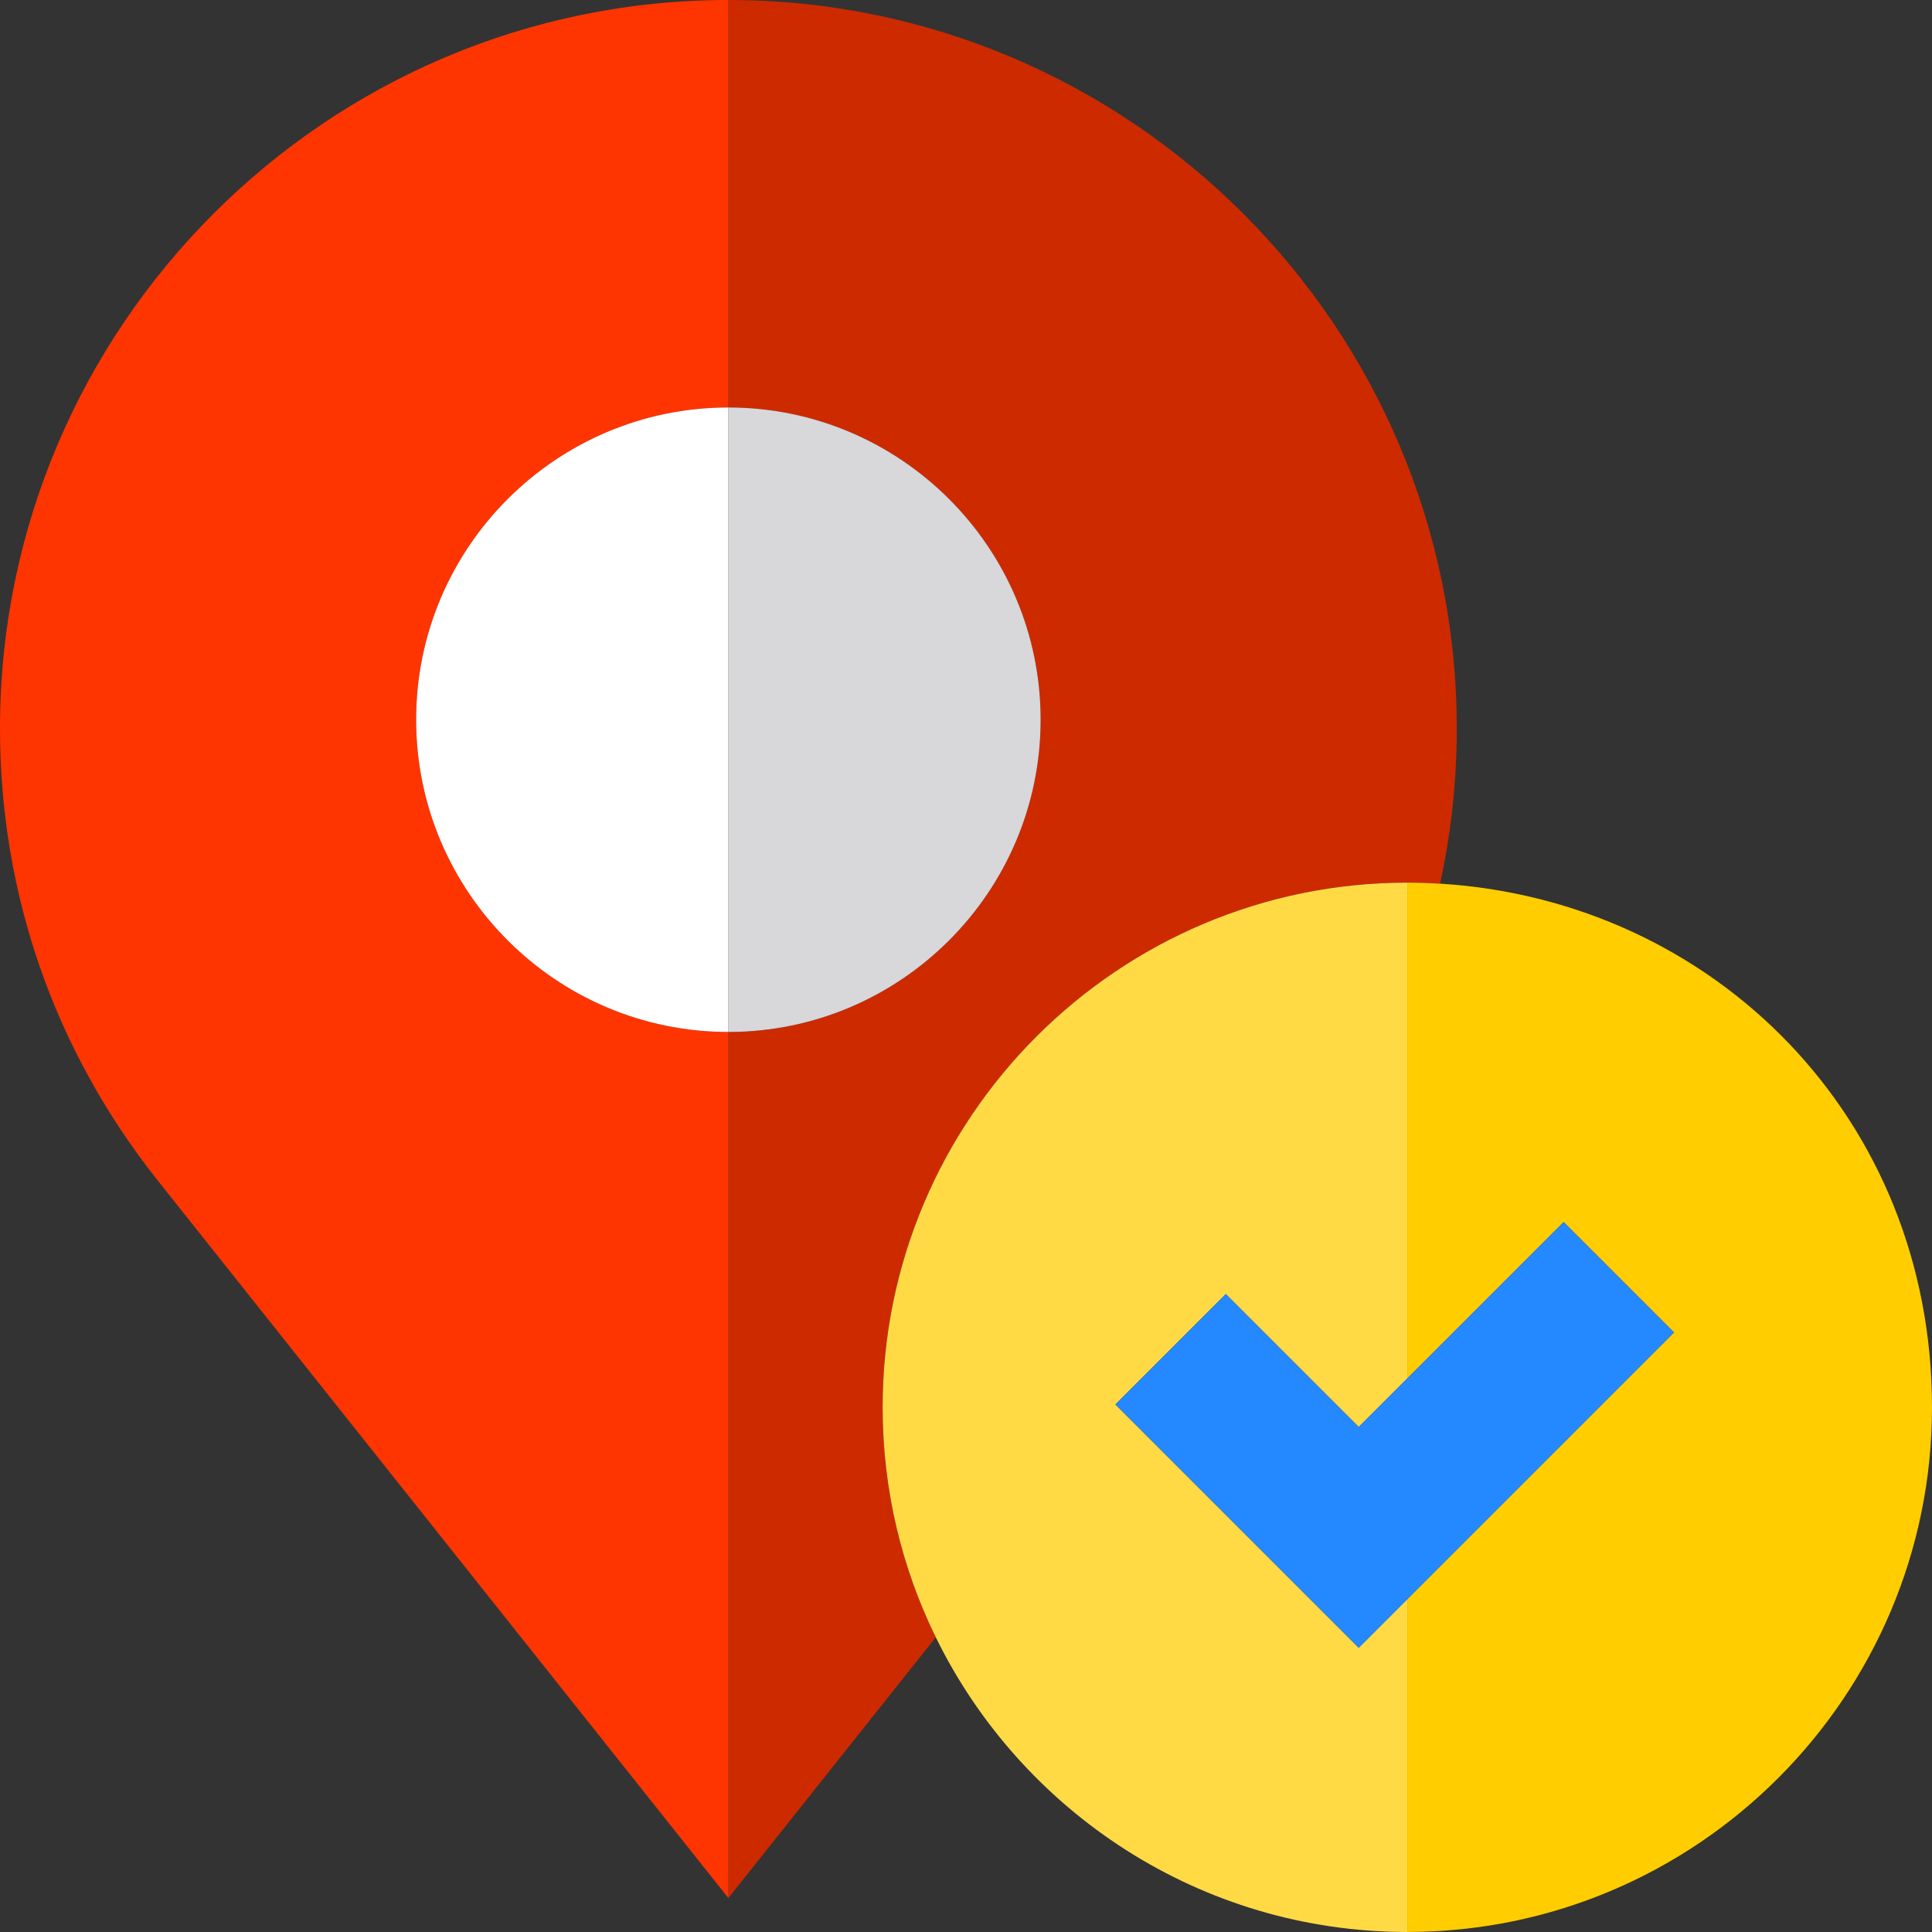
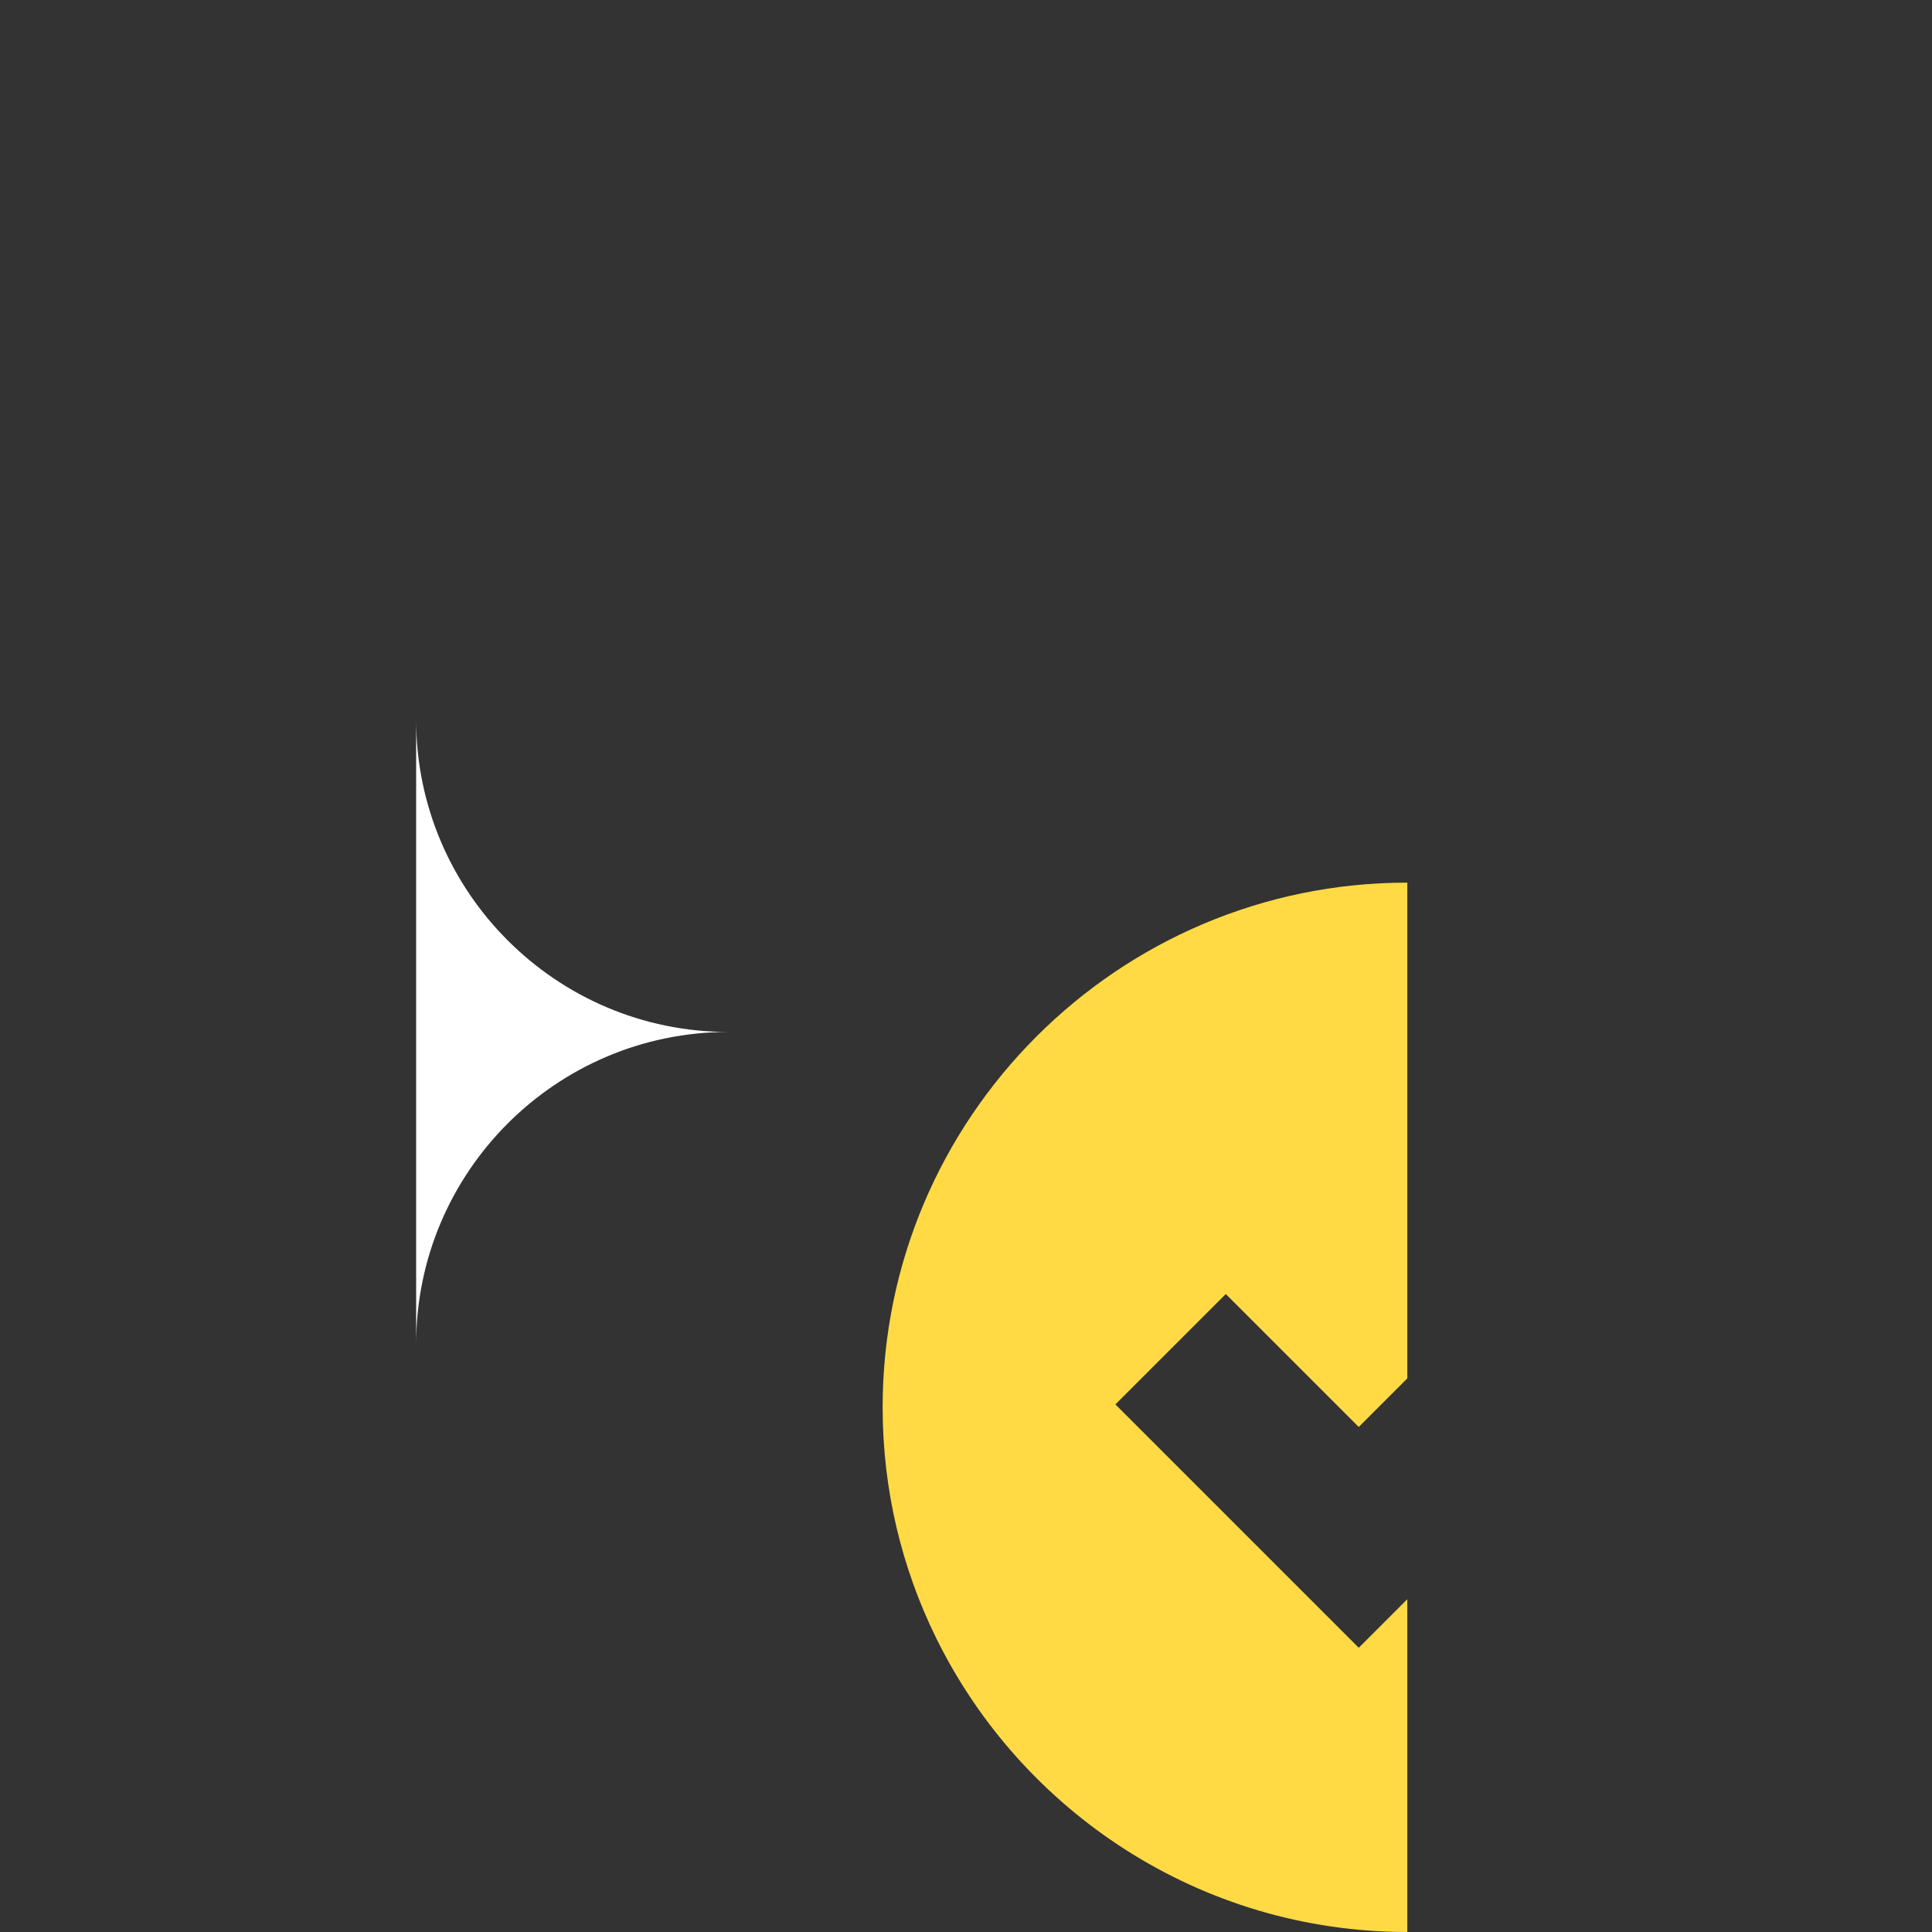
<svg xmlns="http://www.w3.org/2000/svg" id="Layer_2" data-name="Layer 2" viewBox="0 0 495 495">
  <rect x="0" y="0" width="495" height="495" fill="#333333" stroke="none" />
  <defs>
    <style>
      .cls-1 {
        fill: #ffda44;
      }

      .cls-2 {
        fill: #ff3501;
      }

      .cls-3 {
        fill: #fff;
      }

      .cls-4 {
        fill: #ffcd00;
      }

      .cls-5 {
        fill: #d8d7da;
      }

      .cls-6 {
        fill: #cd2a00;
      }

      .cls-7 {
        fill: #2488ff;
      }
    </style>
  </defs>
  <g id="Layer_1-2" data-name="Layer 1">
    <g>
-       <path class="cls-6" d="M360.57,226.14c2.82,0,5.62.1,8.39.27,2.84-13,4.28-26.3,4.28-39.79C373.24,83.72,289.52,0,186.62,0v104.4c44.11,0,80,35.88,80,80s-35.89,80-80,80v221.9l53.14-66.81c-8.72-17.8-13.62-37.8-13.62-58.92,0-74.12,60.3-134.43,134.43-134.43Z" />
-       <path class="cls-5" d="M266.62,184.4c0-44.12-35.89-80-80-80v160c44.11,0,80-35.89,80-80Z" />
-       <path class="cls-2" d="M106.62,184.4c0-44.12,35.89-80,80-80V0C83.72,0,0,83.72,0,186.62c0,42.37,13.9,82.33,40.23,115.62l146.39,184.06v-221.9c-44.11,0-80-35.89-80-80Z" />
-       <path class="cls-3" d="M106.62,184.4c0,44.11,35.89,80,80,80V104.4c-44.11,0-80,35.88-80,80Z" />
+       <path class="cls-3" d="M106.62,184.4c0,44.11,35.89,80,80,80c-44.11,0-80,35.88-80,80Z" />
      <path class="cls-1" d="M348.12,422.17l-62.34-62.34,28.28-28.28,34.06,34.06,12.45-12.45v-127.02c-74.12,0-134.43,60.31-134.43,134.43,0,21.12,4.9,41.12,13.62,58.92,21.88,44.67,67.81,75.51,120.81,75.51v-85.27l-12.45,12.45Z" />
-       <path class="cls-4" d="M368.96,226.41c-2.78-.17-5.57-.27-8.39-.27v127.02l40.05-40.05,28.28,28.28-68.33,68.33v85.27c74.12,0,134.43-60.3,134.43-134.43s-55.81-129.81-126.04-134.16Z" />
-       <polygon class="cls-7" points="314.06 331.55 285.78 359.83 348.12 422.17 360.57 409.73 428.9 341.39 400.62 313.11 360.57 353.16 348.12 365.6 314.06 331.55" />
    </g>
  </g>
</svg>